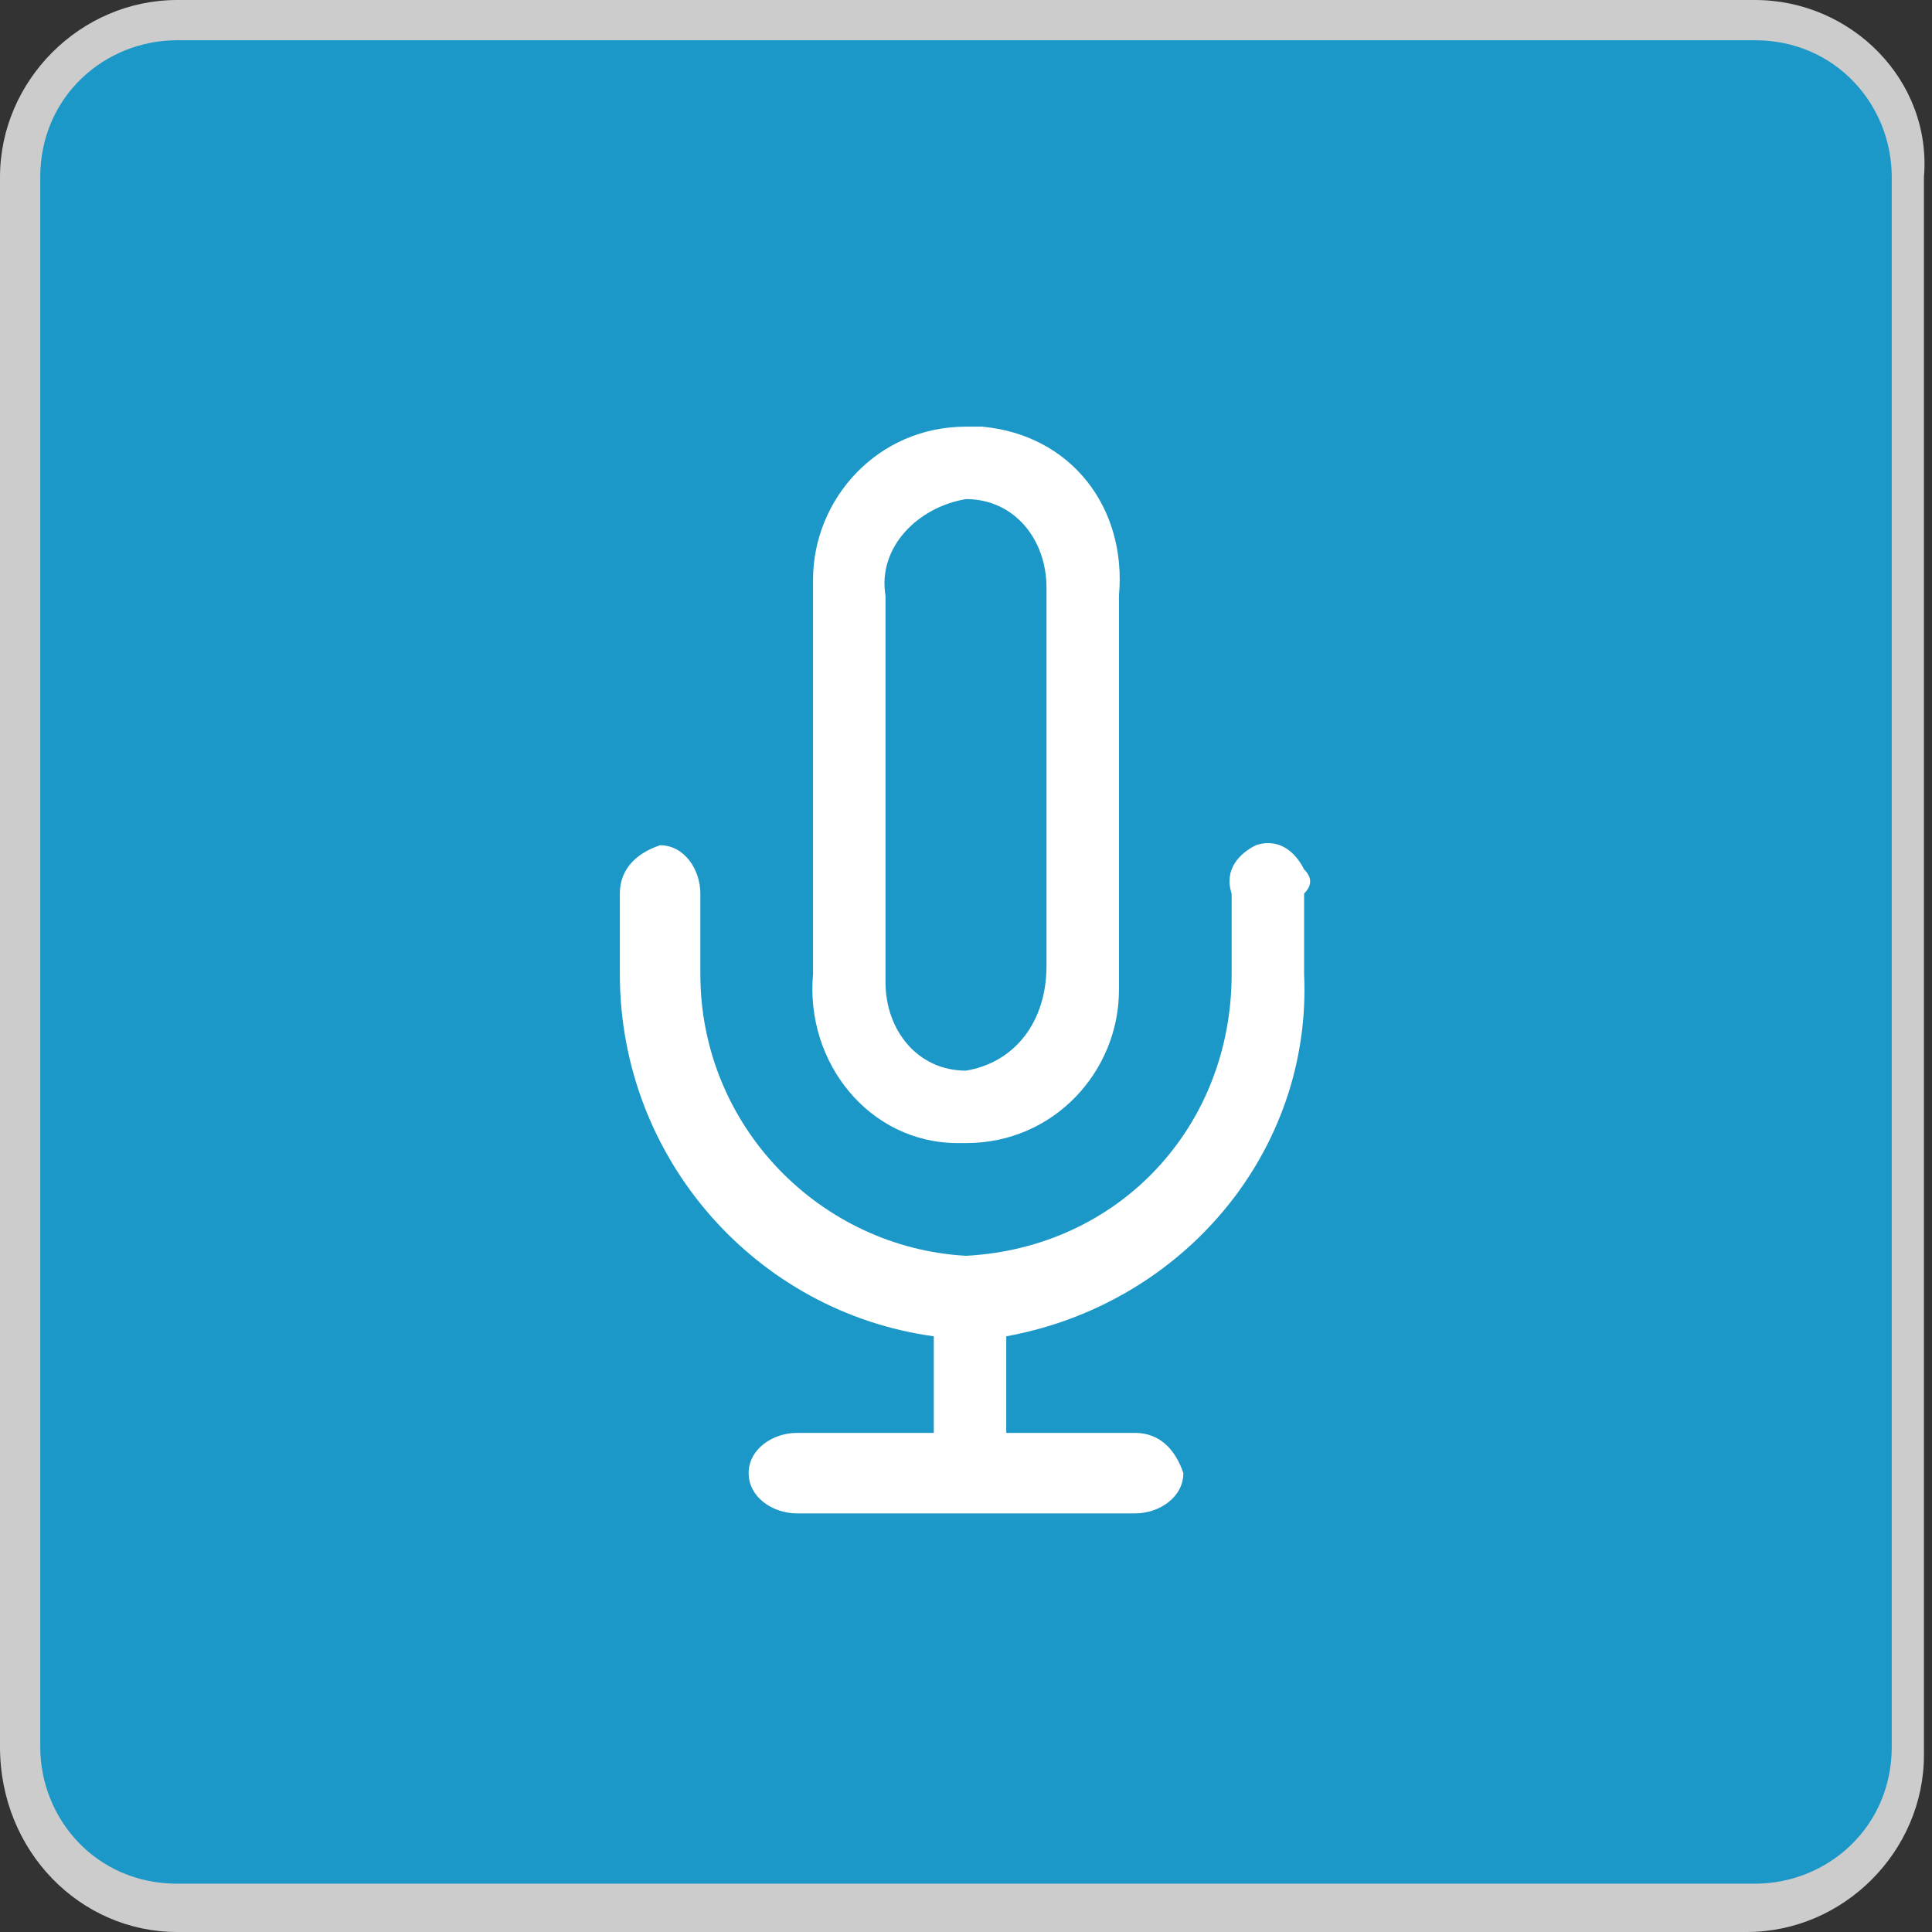
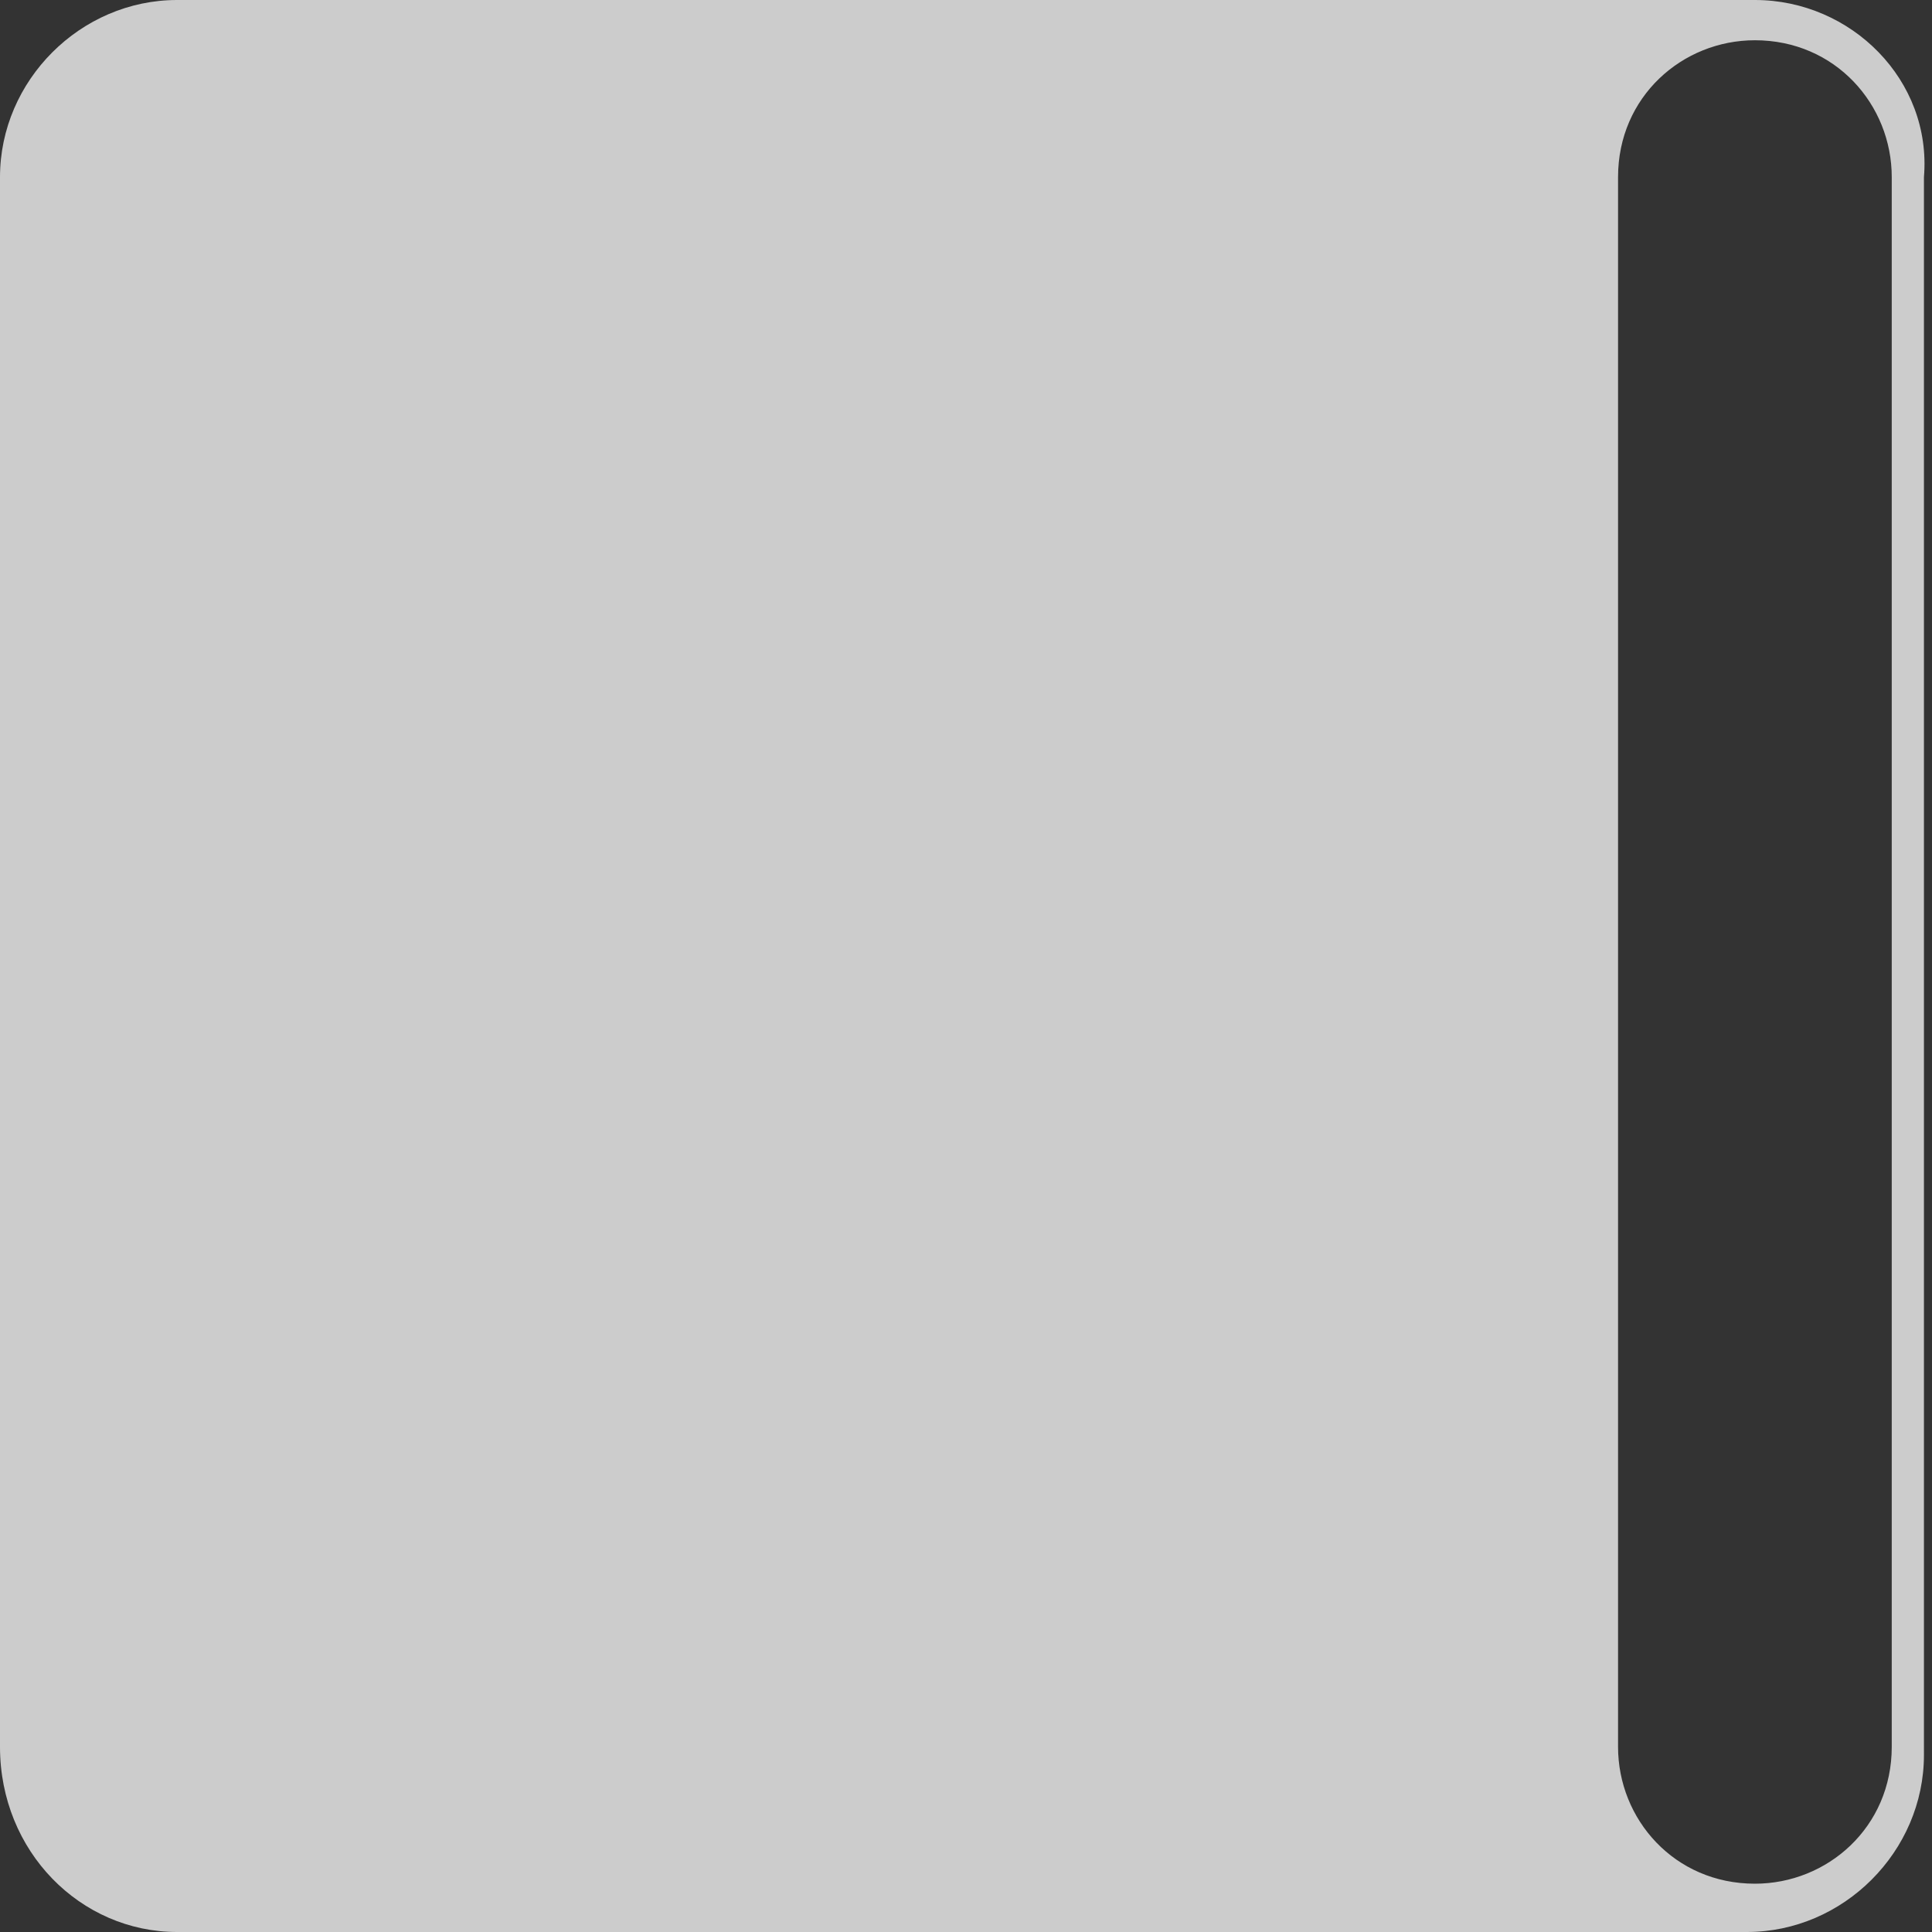
<svg xmlns="http://www.w3.org/2000/svg" version="1.1" id="Layer_1" x="0px" y="0px" viewBox="0 0 24 24" style="enable-background:new 0 0 24 24;" xml:space="preserve">
  <rect x="0" y="0" width="24" height="24" fill="#333333" stroke="none" />
  <style type="text/css">
	.st0{fill:#1B98C7;}
	.st1{fill:#CCCCCC;}
	.st2{fill:#FFFFFF;}
</style>
  <title>ic_micro</title>
-   <path class="st0" d="M2.2,0.2h19.5c1.1,0,2,0.9,2,2v19.5c0,1.1-0.9,2-2,2H2.2c-1.1,0-2-0.9-2-2V2.2C0.2,1.1,1.1,0.2,2.2,0.2z" />
-   <path class="st1" d="M21.8,0.5c1,0,1.7,0.8,1.7,1.7v19.5c0,1-0.8,1.7-1.7,1.7H2.2c-1,0-1.7-0.8-1.7-1.7V2.2c0-1,0.8-1.7,1.7-1.7  H21.8 M21.8,0H2.2C1,0,0,1,0,2.2c0,0,0,0,0,0v19.5C0,23,1,24,2.2,24h19.5c1.2,0,2.2-1,2.2-2.2V2.2C24,1,23,0,21.8,0L21.8,0z" />
-   <path class="st2" d="M16.2,11.1v1c0.1,2.2-1.5,4.1-3.7,4.5v1.2h1.6c0.3,0,0.5,0.2,0.6,0.5c0,0.3-0.3,0.5-0.6,0.5H9.9  c-0.3,0-0.6-0.2-0.6-0.5c0,0,0,0,0,0c0-0.3,0.3-0.5,0.6-0.5h1.7v-1.2c-2.2-0.3-3.9-2.2-3.9-4.5v-1c0-0.3,0.2-0.5,0.5-0.6  c0.3,0,0.5,0.3,0.5,0.6v1c0,1.9,1.5,3.4,3.3,3.5c1.9-0.1,3.3-1.6,3.3-3.5v-1c-0.1-0.3,0.1-0.5,0.3-0.6c0.3-0.1,0.5,0.1,0.6,0.3  C16.3,10.9,16.3,11,16.2,11.1 M12,5.3c-1.1,0-1.9,0.9-1.9,1.9c0,0.1,0,0.1,0,0.2v4.7c-0.1,1.1,0.7,2.1,1.8,2.1c0,0,0.1,0,0.1,0  c1.1,0,1.9-0.9,1.9-1.9c0-0.1,0-0.1,0-0.2V7.4c0.1-1.1-0.6-2-1.7-2.1C12.1,5.3,12.1,5.3,12,5.3 M12,13.3c-0.6,0-1-0.5-1-1.1  c0,0,0,0,0,0V7.4c-0.1-0.6,0.4-1.1,1-1.2c0,0,0,0,0,0c0.6,0,1,0.5,1,1.1c0,0,0,0,0,0v4.7C13,12.7,12.6,13.2,12,13.3" />
+   <path class="st1" d="M21.8,0.5c1,0,1.7,0.8,1.7,1.7v19.5c0,1-0.8,1.7-1.7,1.7c-1,0-1.7-0.8-1.7-1.7V2.2c0-1,0.8-1.7,1.7-1.7  H21.8 M21.8,0H2.2C1,0,0,1,0,2.2c0,0,0,0,0,0v19.5C0,23,1,24,2.2,24h19.5c1.2,0,2.2-1,2.2-2.2V2.2C24,1,23,0,21.8,0L21.8,0z" />
</svg>